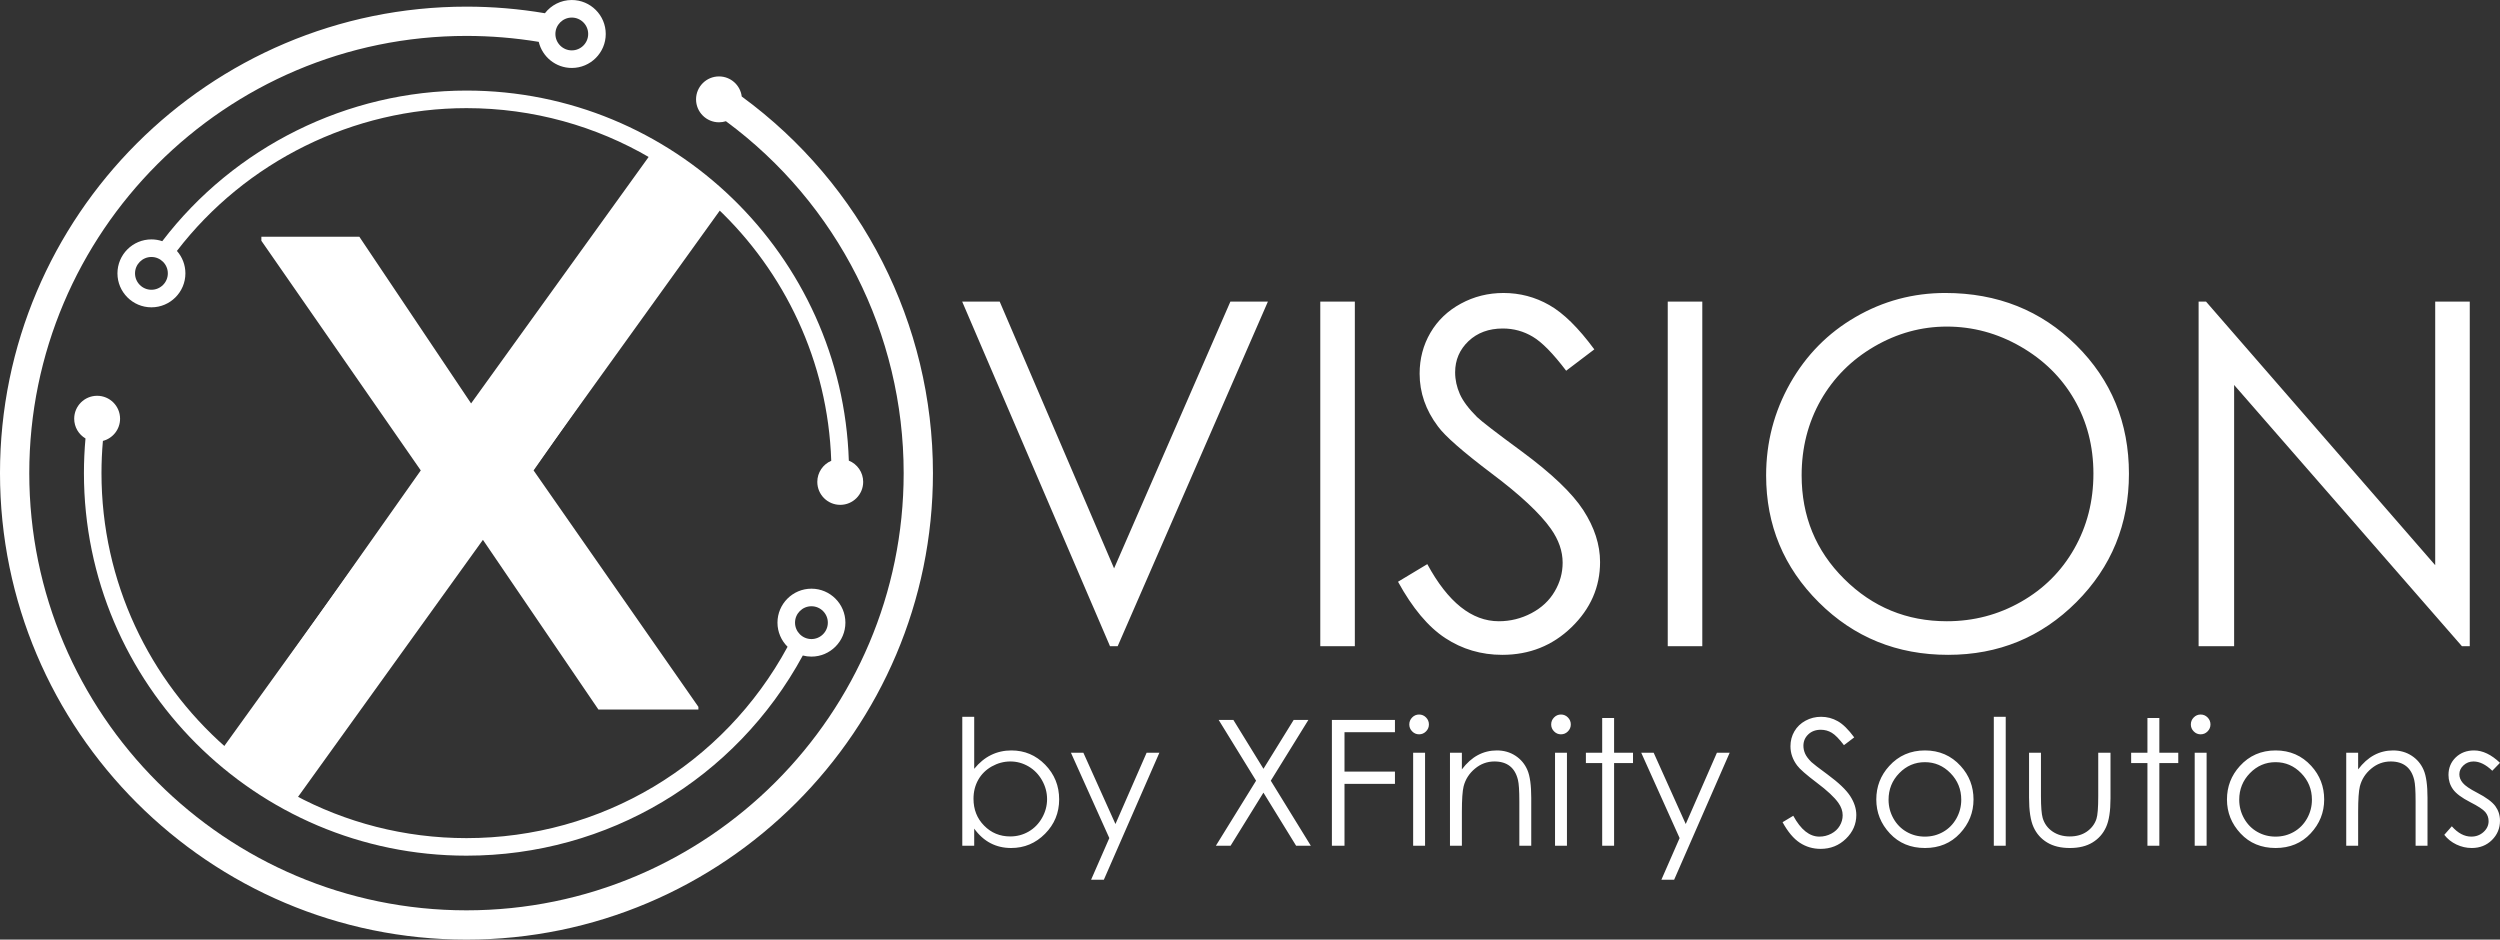
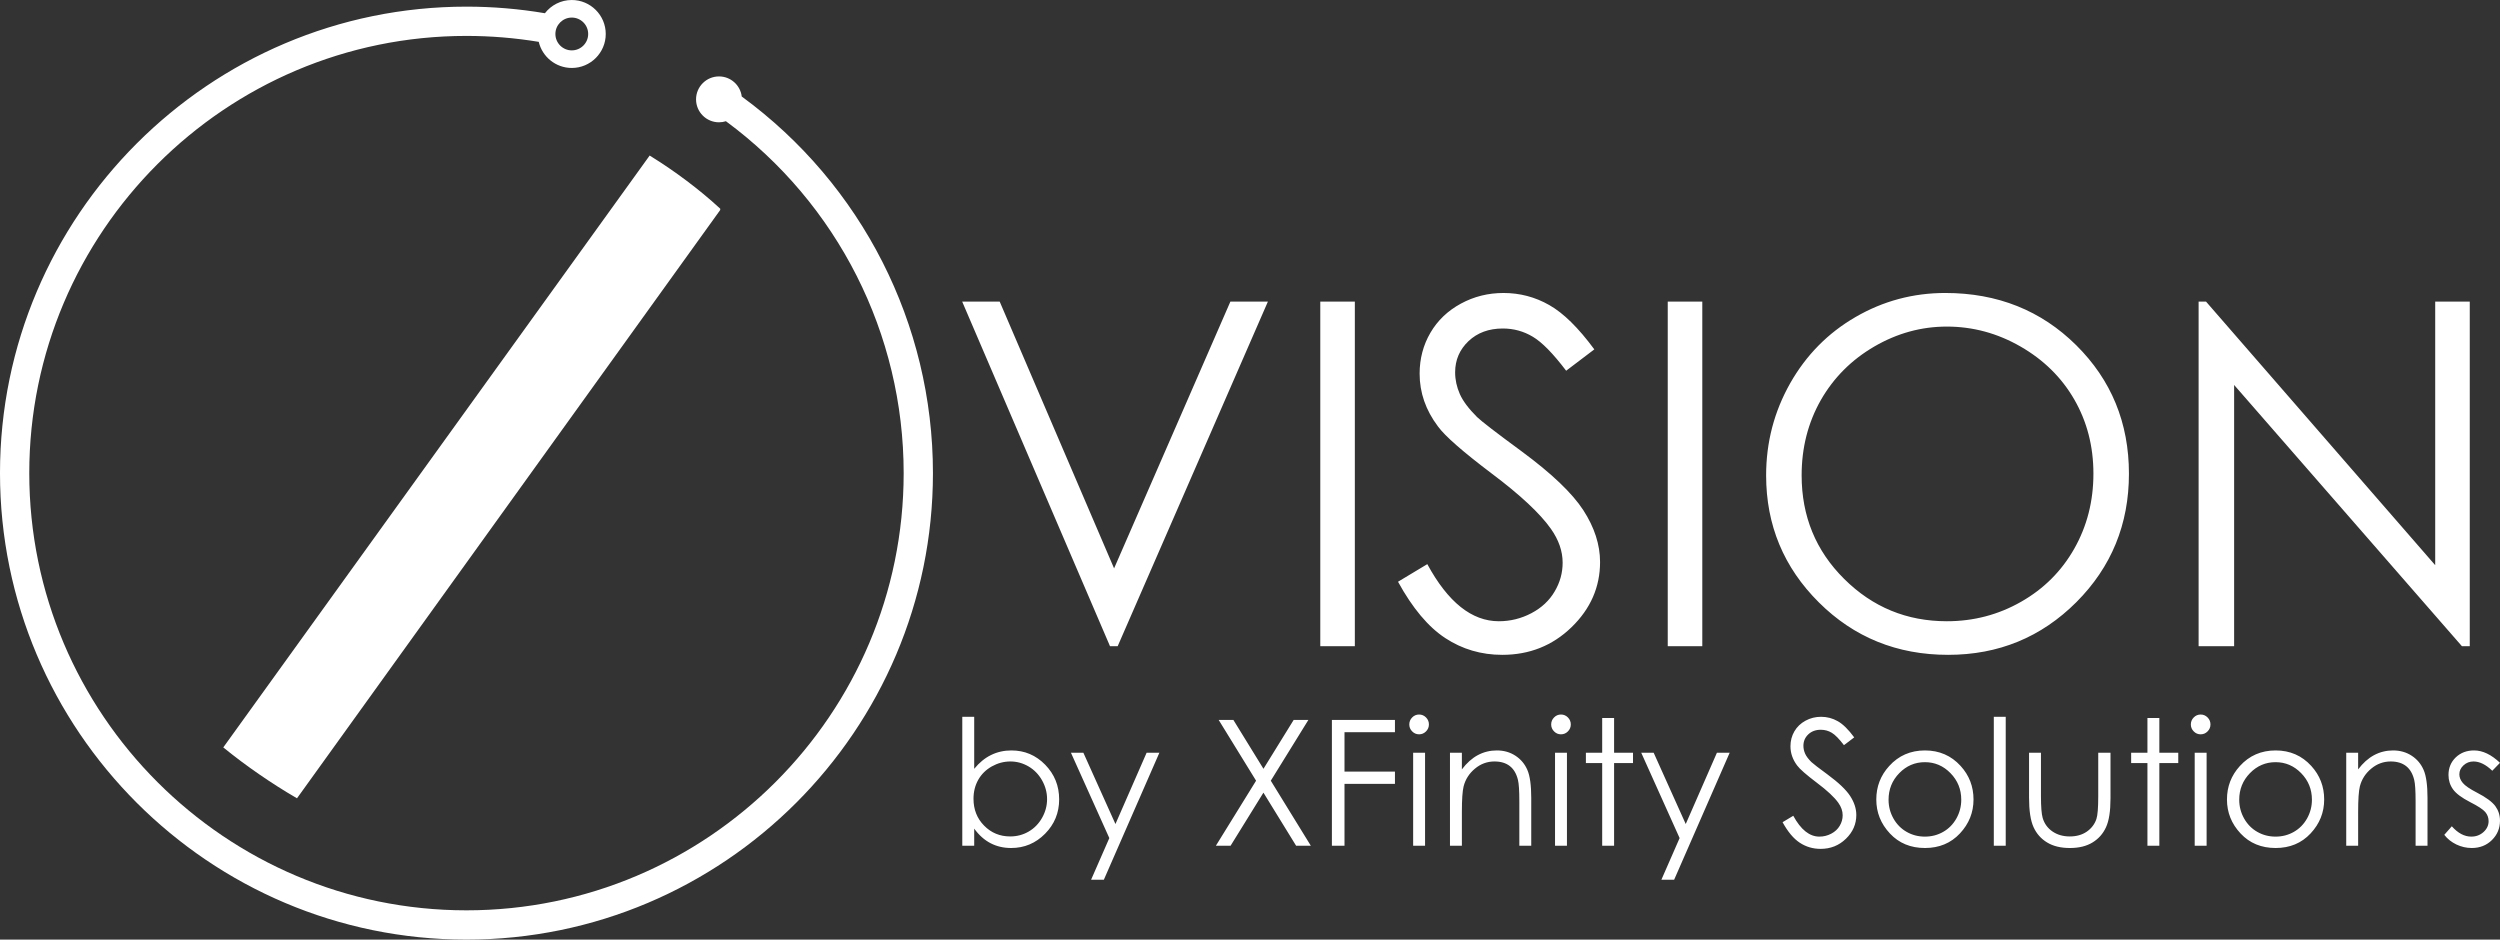
<svg xmlns="http://www.w3.org/2000/svg" xml:space="preserve" width="147.716mm" height="55.518mm" style="shape-rendering:geometricPrecision; text-rendering:geometricPrecision; image-rendering:optimizeQuality; fill-rule:evenodd; clip-rule:evenodd" viewBox="0 0 12993.74 4883.58">
  <rect x="0" y="0" width="12993.74" height="4883.58" fill="#333333" stroke="none" />
  <defs>
    <style type="text/css">  .str0 {stroke:white;stroke-width:17.59;stroke-miterlimit:22.926} .fil1 {fill:white} .fil0 {fill:white;fill-rule:nonzero}  </style>
  </defs>
  <g id="Слой_x0020_1">
    <g id="_2499915096768">
      <path class="fil0" d="M871.25 1320.69l-14.12 -10.37c4.93,3.07 9.64,6.61 14.12,10.37z" />
      <path class="fil0" d="M871.25 1320.69l-14.12 -10.37c4.93,3.07 9.64,6.61 14.12,10.37z" />
      <path class="fil0" d="M857.13 1310.32l14.12 10.37c-4.48,-3.76 -9.18,-7.3 -14.12,-10.37z" />
      <path class="fil1" d="M2971.87 91.31c46.95,0 85.19,38.26 85.19,85.34 0,46.95 -38.25,85.2 -85.19,85.2 -46.97,0 -85.22,-38.26 -85.22,-85.2 0,-47.09 38.25,-85.34 85.22,-85.34zm883.35 410.27c-7.29,-58.85 -57.44,-104.4 -118.27,-104.4 -65.8,0 -119.23,53.45 -119.23,119.24 0,65.78 53.43,119.23 119.23,119.23 12.58,0 24.72,-2.01 36,-5.66 580.32,428.15 923.86,1104.87 923.86,1829.12 0,1252.89 -1019.3,2272.33 -2272.32,2272.33 -1252.92,0 -2272.34,-1019.43 -2272.34,-2272.33 0,-1253.03 1019.42,-2272.46 2272.34,-2272.46 126.03,0 252.2,10.49 375.64,30.85 18.37,77.68 88.39,135.68 171.72,135.68 97.33,0 176.51,-79.2 176.51,-176.52 0,-97.46 -79.18,-176.65 -176.51,-176.65 -56.74,0 -107.34,26.94 -139.71,68.72 -133.81,-22.72 -270.8,-34.25 -407.65,-34.25 -1336.84,0 -2424.5,1087.68 -2424.5,2424.63 0,1336.81 1087.67,2424.49 2424.5,2424.49 1336.92,0 2424.48,-1087.68 2424.48,-2424.49 0,-776.16 -369.78,-1501 -993.76,-1957.52z" />
-       <path class="fil1" d="M4217.48 3150.98c46.96,0 85.19,38.25 85.19,85.2 0,47.06 -38.24,85.33 -85.19,85.33 -47.09,0 -85.33,-38.26 -85.33,-85.33 0,-46.96 38.25,-85.2 85.33,-85.2zm-3430.51 -1644.93c-46.95,0 -85.19,-38.26 -85.19,-85.22 0,-46.95 38.25,-85.19 85.19,-85.19 47.07,0 85.33,38.25 85.33,85.19 0,46.96 -38.26,85.22 -85.33,85.22zm84.28 -185.36l-14.12 -10.37c4.93,3.07 9.64,6.61 14.12,10.37zm3376.69 1184.04c0,65.81 53.33,119.24 119.24,119.24 65.79,0 119.21,-53.43 119.21,-119.24 0,-50.11 -30.82,-92.96 -74.63,-110.62 -34.35,-1066.48 -912.66,-1923.36 -1987.25,-1923.36 -618.11,0 -1206.43,291.97 -1581.15,782.86 -17.65,-6.12 -36.73,-9.32 -56.39,-9.32 -97.33,0 -176.53,79.21 -176.53,176.54 0,97.33 79.19,176.54 176.53,176.54 97.46,0 176.66,-79.21 176.66,-176.54 0,-44.73 -16.71,-85.55 -44.14,-116.62 357.89,-465.58 917.4,-742.15 1505.01,-742.15 347.77,0 673.99,94.05 954.44,258.1l-897.02 1326.46 -614.33 -916.31 -509.12 0 0 21.05 828.53 1193.61 -1014.47 1438.04c-395.32,-347.78 -645.05,-857.26 -645.05,-1423.92 0,-55.92 2.46,-111.93 7.42,-167.47 51.33,-13.3 89.21,-59.89 89.21,-115.34 0,-65.89 -53.32,-119.22 -119.24,-119.22 -65.79,0 -119.22,53.32 -119.22,119.22 0,43.67 23.55,81.9 58.72,102.63 -5.39,59.78 -8.1,120.03 -8.1,180.18 0,1096.25 891.95,1988.23 1988.23,1988.23 732.94,0 1399.3,-397.55 1748.13,-1040.38 14.36,3.76 29.3,5.77 44.84,5.77 97.31,0 176.54,-79.19 176.54,-176.53 0,-97.34 -79.23,-176.54 -176.54,-176.54 -97.33,0 -176.54,79.19 -176.54,176.54 0,48.96 20.12,93.44 52.49,125.45 -332.58,614.21 -968.93,994.48 -1668.93,994.48 -323.77,0 -628.94,-81.57 -895.86,-225.25l953.28 -1366.37 628.45 923.4 519.61 0 0 -14.02 -856.67 -1228.89 952.21 -1365.07c352.24,332.36 577.62,797.81 594.92,1315.03 -42.59,18.25 -72.5,60.52 -72.5,109.81z" />
      <path class="fil0" d="M5000.96 1567.66l194.98 0 594.49 1386.44 604.46 -1386.44 194.96 0 -780.73 1790.94 -39.91 0 -768.26 -1790.94zm1861.21 0l179.59 0 0 1790.94 -179.59 0 0 -1790.94zm404.09 1455.87l152.15 -91.46c107.25,197.88 231.14,296.82 371.66,296.82 60.28,0 116.82,-14.13 169.61,-41.98 52.8,-27.85 93.12,-65.69 120.55,-112.66 27.86,-46.98 41.58,-96.86 41.58,-149.66 0,-59.86 -20.37,-118.48 -61.11,-176.27 -56.13,-79.4 -158.4,-175.44 -307.64,-287.26 -149.66,-113.07 -242.78,-194.55 -279.37,-244.87 -63.61,-84.38 -95.21,-175.85 -95.21,-273.95 0,-77.74 18.72,-148.84 56.13,-212.86 37.41,-64.02 90.22,-114.33 158.39,-151.33 68.18,-36.99 141.76,-55.29 221.58,-55.29 84.81,0 164.21,20.8 237.79,62.79 73.59,41.56 151.74,118.49 234.06,230.31l-146.34 110.99c-67.76,-89.37 -125.54,-148.41 -173.36,-176.68 -47.81,-28.67 -99.77,-42.82 -155.89,-42.82 -72.76,0 -132.2,22.04 -178.35,65.68 -46.15,44.07 -69.43,97.7 -69.43,162.14 0,38.66 8.32,76.48 24.52,113.07 16.22,36.59 46.15,76.07 89.39,119.32 23.28,22.44 101.02,82.31 232.39,178.76 155.48,114.73 262.32,216.59 320.11,305.54 57.78,89.39 86.88,179.18 86.88,269.41 0,129.7 -49.47,242.77 -148,338.39 -98.94,96.04 -219.09,143.85 -360.43,143.85 -108.92,0 -207.86,-29.1 -296.41,-87.31 -88.54,-58.19 -170.45,-155.89 -245.27,-292.67zm1401.82 -1455.87l179.59 0 0 1790.94 -179.59 0 0 -1790.94zm1442.56 -44.91c271.05,0 498.04,90.64 680.54,271.48 182.5,180.85 273.96,403.67 273.96,668.07 0,262.33 -91.04,484.74 -273.13,667.24 -182.5,182.5 -404.49,273.96 -666.82,273.96 -265.23,0 -489.31,-91.04 -671.81,-272.72 -182.5,-181.67 -273.96,-401.6 -273.96,-659.75 0,-172.12 41.56,-331.33 124.72,-478.51 83.13,-146.75 196.63,-261.9 340.47,-345.06 143.43,-83.14 298.9,-124.72 466.03,-124.72zm7.9 174.62c-132.2,0 -257.75,34.5 -376.65,103.51 -118.48,69.02 -211.18,161.72 -278.12,278.54 -66.52,117.24 -99.78,247.36 -99.78,391.19 0,212.44 73.58,392.04 221.16,538.37 147.6,146.75 325.52,219.91 533.38,219.91 139.26,0 267.73,-33.66 385.79,-101.01 118.48,-67.35 210.77,-159.64 276.88,-276.46 66.1,-116.83 99.35,-246.51 99.35,-389.54 0,-142.17 -33.25,-270.64 -99.35,-385.37 -66.11,-114.73 -159.64,-206.61 -279.79,-275.63 -120.14,-69.01 -247.77,-103.51 -382.88,-103.51zm1308.71 1661.23l0 -1790.94 38.66 0 1191.04 1369.82 0 -1369.82 179.61 0 0 1790.94 -40.75 0 -1183.98 -1357.75 0 1357.75 -184.58 0z" />
      <path class="fil0" d="M5001.5 4395.64l0 -670.09 61.92 0 0 270.39c26.1,-32.01 55.23,-55.98 87.56,-71.78 32.32,-15.93 67.67,-23.82 106.06,-23.82 68.44,0 126.86,24.74 175.26,74.21 48.41,49.62 72.68,109.57 72.68,180.27 0,69.64 -24.43,129.29 -73.29,178.6 -48.86,49.31 -107.58,74.04 -176.32,74.04 -39.44,0 -75.11,-8.34 -107.12,-25.03 -32.02,-16.69 -60.25,-41.87 -84.82,-75.72l0 88.92 -61.92 0zm249.32 -48.26c34.45,0 66.47,-8.49 95.6,-25.33 29.28,-16.99 52.5,-40.82 69.8,-71.47 17.29,-30.5 25.95,-62.97 25.95,-97.12 0,-34.13 -8.66,-66.76 -26.1,-97.72 -17.45,-30.81 -40.82,-54.92 -70.27,-72.23 -29.42,-17.14 -60.84,-25.8 -94.23,-25.8 -33.83,0 -66.16,8.66 -96.8,25.8 -30.51,17.3 -54.03,40.52 -70.41,69.65 -16.4,29.14 -24.59,61.91 -24.59,98.48 0,55.69 18.37,102.28 55.24,139.61 36.72,37.47 81.94,56.14 135.81,56.14zm315.33 -435.19l64.64 0 166.76 370.69 162.07 -370.69 66.3 0 -288.61 660.07 -66.31 0 94.68 -216.37 -199.53 -443.69zm767.96 -170.26l76.48 0 156.29 253.86 156.9 -253.86 76.48 0 -195.3 315.77 208.04 337.93 -76.48 0 -169.8 -275.87 -170.71 275.87 -76.48 0 208.95 -337.93 -194.38 -315.77zm1041.55 -28.22c14.11,0 26.11,5.01 36.12,15.17 10.01,10.02 15.02,22.31 15.02,36.42 0,13.96 -5.01,26.1 -15.02,36.11 -10.01,10.18 -22.01,15.18 -36.12,15.18 -13.96,0 -25.79,-5.01 -35.81,-15.18 -10.02,-10.01 -15.02,-22.15 -15.02,-36.11 0,-14.11 5.01,-26.4 15.02,-36.42 10.02,-10.17 21.85,-15.17 35.81,-15.17zm-30.81 198.48l61.92 0 0 483.44 -61.92 0 0 -483.44zm191.35 0l61.91 0 0 86.64c25.03,-33.08 52.66,-57.83 82.85,-74.05 30.35,-16.24 63.28,-24.45 98.93,-24.45 36.27,0 68.44,9.11 96.51,27.47 28.07,18.37 48.86,43.09 62.22,74.21 13.35,30.95 20.03,79.36 20.03,145.06l0 248.55 -61.91 0 0 -230.34c0,-55.53 -2.43,-92.71 -7.13,-111.37 -7.58,-31.87 -21.55,-55.84 -42.03,-72.09 -20.49,-16.08 -47.19,-24.13 -80.12,-24.13 -37.79,0 -71.63,12.45 -101.37,37.32 -29.88,24.74 -49.62,55.55 -59.02,92.27 -5.92,23.97 -8.95,67.68 -8.95,131.25l0 177.08 -61.91 0 0 -483.44zm576.92 -198.48c14.11,0 26.1,5.01 36.12,15.17 10.01,10.02 15.02,22.31 15.02,36.42 0,13.96 -5.01,26.1 -15.02,36.11 -10.02,10.18 -22.01,15.18 -36.12,15.18 -13.96,0 -25.8,-5.01 -35.81,-15.18 -10.02,-10.01 -15.02,-22.15 -15.02,-36.11 0,-14.11 5.01,-26.4 15.02,-36.42 10.01,-10.17 21.85,-15.17 35.81,-15.17zm-30.81 198.48l61.92 0 0 483.44 -61.92 0 0 -483.44zm245.07 -180.27l61.91 0 0 180.27 98.33 0 0 53.71 -98.33 0 0 429.73 -61.91 0 0 -429.73 -84.68 0 0 -53.71 84.68 0 0 -180.27zm202.88 180.27l64.64 0 166.76 370.69 162.07 -370.69 66.31 0 -288.61 660.07 -66.31 0 94.68 -216.37 -199.54 -443.69zm734.73 361.15l55.54 -33.39c39.14,72.24 84.37,108.35 135.66,108.35 22,0 42.64,-5.15 61.91,-15.33 19.27,-10.15 33.99,-23.97 44,-41.11 10.17,-17.15 15.17,-35.35 15.17,-54.63 0,-21.86 -7.43,-43.25 -22.3,-64.35 -20.49,-28.98 -57.82,-64.03 -112.29,-104.84 -54.63,-41.28 -88.62,-71.01 -101.98,-89.37 -23.21,-30.81 -34.75,-64.2 -34.75,-100.01 0,-28.37 6.83,-54.33 20.49,-77.69 13.65,-23.36 32.93,-41.72 57.81,-55.23 24.89,-13.51 51.75,-20.18 80.87,-20.18 30.96,0 59.94,7.58 86.8,22.91 26.86,15.17 55.38,43.23 85.42,84.07l-53.4 40.51c-24.74,-32.63 -45.83,-54.19 -63.28,-64.5 -17.45,-10.46 -36.42,-15.62 -56.9,-15.62 -26.57,0 -48.27,8.04 -65.11,23.97 -16.84,16.08 -25.33,35.65 -25.33,59.18 0,14.11 3.03,27.91 8.95,41.26 5.92,13.36 16.85,27.78 32.63,43.56 8.5,8.19 36.87,30.04 84.82,65.24 56.75,41.89 95.76,79.06 116.85,111.53 21.09,32.63 31.7,65.4 31.7,98.34 0,47.33 -18.05,88.62 -54.02,123.51 -36.11,35.06 -79.97,52.5 -131.56,52.5 -39.75,0 -75.87,-10.62 -108.19,-31.86 -32.32,-21.24 -62.22,-56.9 -89.53,-106.81zm740.04 -372.99c74.51,0 136.41,26.87 185.42,80.73 44.62,49.02 66.92,107.14 66.92,174.2 0,67.37 -23.51,126.26 -70.71,176.63 -47.04,50.38 -107.74,75.56 -181.64,75.56 -74.35,0 -135.2,-25.18 -182.24,-75.56 -47.19,-50.38 -70.71,-109.26 -70.71,-176.63 0,-66.76 22.3,-124.73 66.91,-173.74 49.01,-54.17 111.07,-81.19 186.04,-81.19zm-0.31 61c-51.74,0 -96.05,18.97 -133.23,57.06 -37.17,38.09 -55.69,84.22 -55.69,138.24 0,34.75 8.51,67.22 25.35,97.42 16.99,30.05 39.91,53.25 68.74,69.65 28.68,16.38 60.4,24.58 94.83,24.58 34.45,0 66.17,-8.2 94.84,-24.58 28.83,-16.4 51.74,-39.6 68.74,-69.65 16.85,-30.2 25.34,-62.67 25.34,-97.42 0,-54.02 -18.67,-100.15 -55.99,-138.24 -37.17,-38.09 -81.49,-57.06 -132.93,-57.06zm358.11 -235.8l61.92 0 0 670.09 -61.92 0 0 -670.09zm183.16 186.64l61.91 0 0 225.63c0,55.09 3.03,92.88 8.95,113.66 8.81,29.58 25.95,52.96 50.98,70.1 25.03,17.16 55.08,25.8 89.83,25.8 34.75,0 64.19,-8.34 88.47,-25.04 24.13,-16.84 40.97,-38.69 50.07,-66 6.23,-18.67 9.41,-58.11 9.41,-118.51l0 -225.63 63.73 0 0 237.01c0,66.62 -7.73,116.68 -23.37,150.37 -15.47,33.85 -38.99,60.25 -70.25,79.22 -31.26,19.11 -70.41,28.67 -117.6,28.67 -47.19,0 -86.5,-9.55 -118.06,-28.67 -31.56,-18.97 -55.23,-45.69 -70.71,-79.82 -15.63,-34.15 -23.36,-85.58 -23.36,-154.17l0 -232.61zm615.31 -180.27l61.91 0 0 180.27 98.34 0 0 53.71 -98.34 0 0 429.73 -61.91 0 0 -429.73 -84.67 0 0 -53.71 84.67 0 0 -180.27zm276.48 -18.21c14.11,0 26.1,5.01 36.12,15.17 10,10.02 15.02,22.31 15.02,36.42 0,13.96 -5.01,26.1 -15.02,36.11 -10.02,10.18 -22.01,15.18 -36.12,15.18 -13.97,0 -25.8,-5.01 -35.82,-15.18 -10.01,-10.01 -15.02,-22.15 -15.02,-36.11 0,-14.11 5.01,-26.4 15.02,-36.42 10.02,-10.17 21.85,-15.17 35.82,-15.17zm-30.81 198.48l61.91 0 0 483.44 -61.91 0 0 -483.44zm420.63 -11.85c74.51,0 136.41,26.87 185.42,80.73 44.62,49.02 66.92,107.14 66.92,174.2 0,67.37 -23.52,126.26 -70.71,176.63 -47.03,50.38 -107.74,75.56 -181.63,75.56 -74.36,0 -135.2,-25.18 -182.24,-75.56 -47.19,-50.38 -70.71,-109.26 -70.71,-176.63 0,-66.76 22.3,-124.73 66.91,-173.74 49,-54.17 111.07,-81.19 186.04,-81.19zm-0.31 61c-51.74,0 -96.05,18.97 -133.23,57.06 -37.17,38.09 -55.69,84.22 -55.69,138.24 0,34.75 8.51,67.22 25.35,97.42 16.99,30.05 39.9,53.25 68.74,69.65 28.68,16.38 60.4,24.58 94.83,24.58 34.45,0 66.17,-8.2 94.84,-24.58 28.83,-16.4 51.74,-39.6 68.74,-69.65 16.85,-30.2 25.34,-62.67 25.34,-97.42 0,-54.02 -18.67,-100.15 -55.99,-138.24 -37.18,-38.09 -81.49,-57.06 -132.93,-57.06zm367.22 -49.15l61.9 0 0 86.64c25.04,-33.08 52.66,-57.83 82.86,-74.05 30.35,-16.24 63.27,-24.45 98.93,-24.45 36.27,0 68.44,9.11 96.51,27.47 28.07,18.37 48.86,43.09 62.22,74.21 13.35,30.95 20.03,79.36 20.03,145.06l0 248.55 -61.92 0 0 -230.34c0,-55.53 -2.43,-92.71 -7.13,-111.37 -7.59,-31.87 -21.55,-55.84 -42.04,-72.09 -20.48,-16.08 -47.19,-24.13 -80.12,-24.13 -37.79,0 -71.62,12.45 -101.36,37.32 -29.89,24.74 -49.62,55.55 -59.03,92.27 -5.91,23.97 -8.95,67.68 -8.95,131.25l0 177.08 -61.9 0 0 -483.44zm799.22 52.5l-40.06 41.27c-33.23,-32.18 -65.85,-48.26 -97.57,-48.26 -20.18,0 -37.47,6.69 -51.89,20.04 -14.43,13.19 -21.7,28.83 -21.7,46.58 0,15.63 5.92,30.66 17.75,44.77 11.84,14.56 36.87,31.54 74.81,51.13 46.12,23.82 77.53,47.03 94.23,69.2 16.23,22.44 24.43,47.79 24.43,75.87 0,39.75 -13.96,73.27 -41.88,100.9 -27.92,27.47 -62.82,41.26 -104.7,41.26 -27.92,0 -54.48,-6.07 -79.96,-18.2 -25.34,-12.14 -46.29,-28.84 -62.98,-50.23l39.15 -44.47c31.71,35.81 65.55,53.72 101.21,53.72 24.89,0 46.13,-8.05 63.73,-23.99 17.45,-15.92 26.25,-34.74 26.25,-56.28 0,-17.75 -5.76,-33.53 -17.29,-47.5 -11.68,-13.65 -37.78,-30.81 -78.45,-51.43 -43.7,-22.46 -73.44,-44.62 -89.07,-66.47 -15.79,-21.86 -23.67,-46.74 -23.67,-74.81 0,-36.57 12.59,-66.91 37.63,-91.2 25.18,-24.12 56.9,-36.27 95.28,-36.27 44.62,0 89.54,21.39 134.75,64.35zm-6071.18 -222.76l327.75 0 0 63.73 -262.2 0 0 204.86 262.2 0 0 63.73 -262.2 0 0 321.39 -65.55 0 0 -653.71z" />
      <path class="fil1 str0" d="M3734.57 1088.5c-104.37,-96.36 -230.28,-190.34 -355.63,-268.33l-975.42 1354.02 -1231.01 1708.82c111.78,90.79 242.4,180.76 368.63,254.5l2193.42 -3049.01z" />
    </g>
  </g>
</svg>